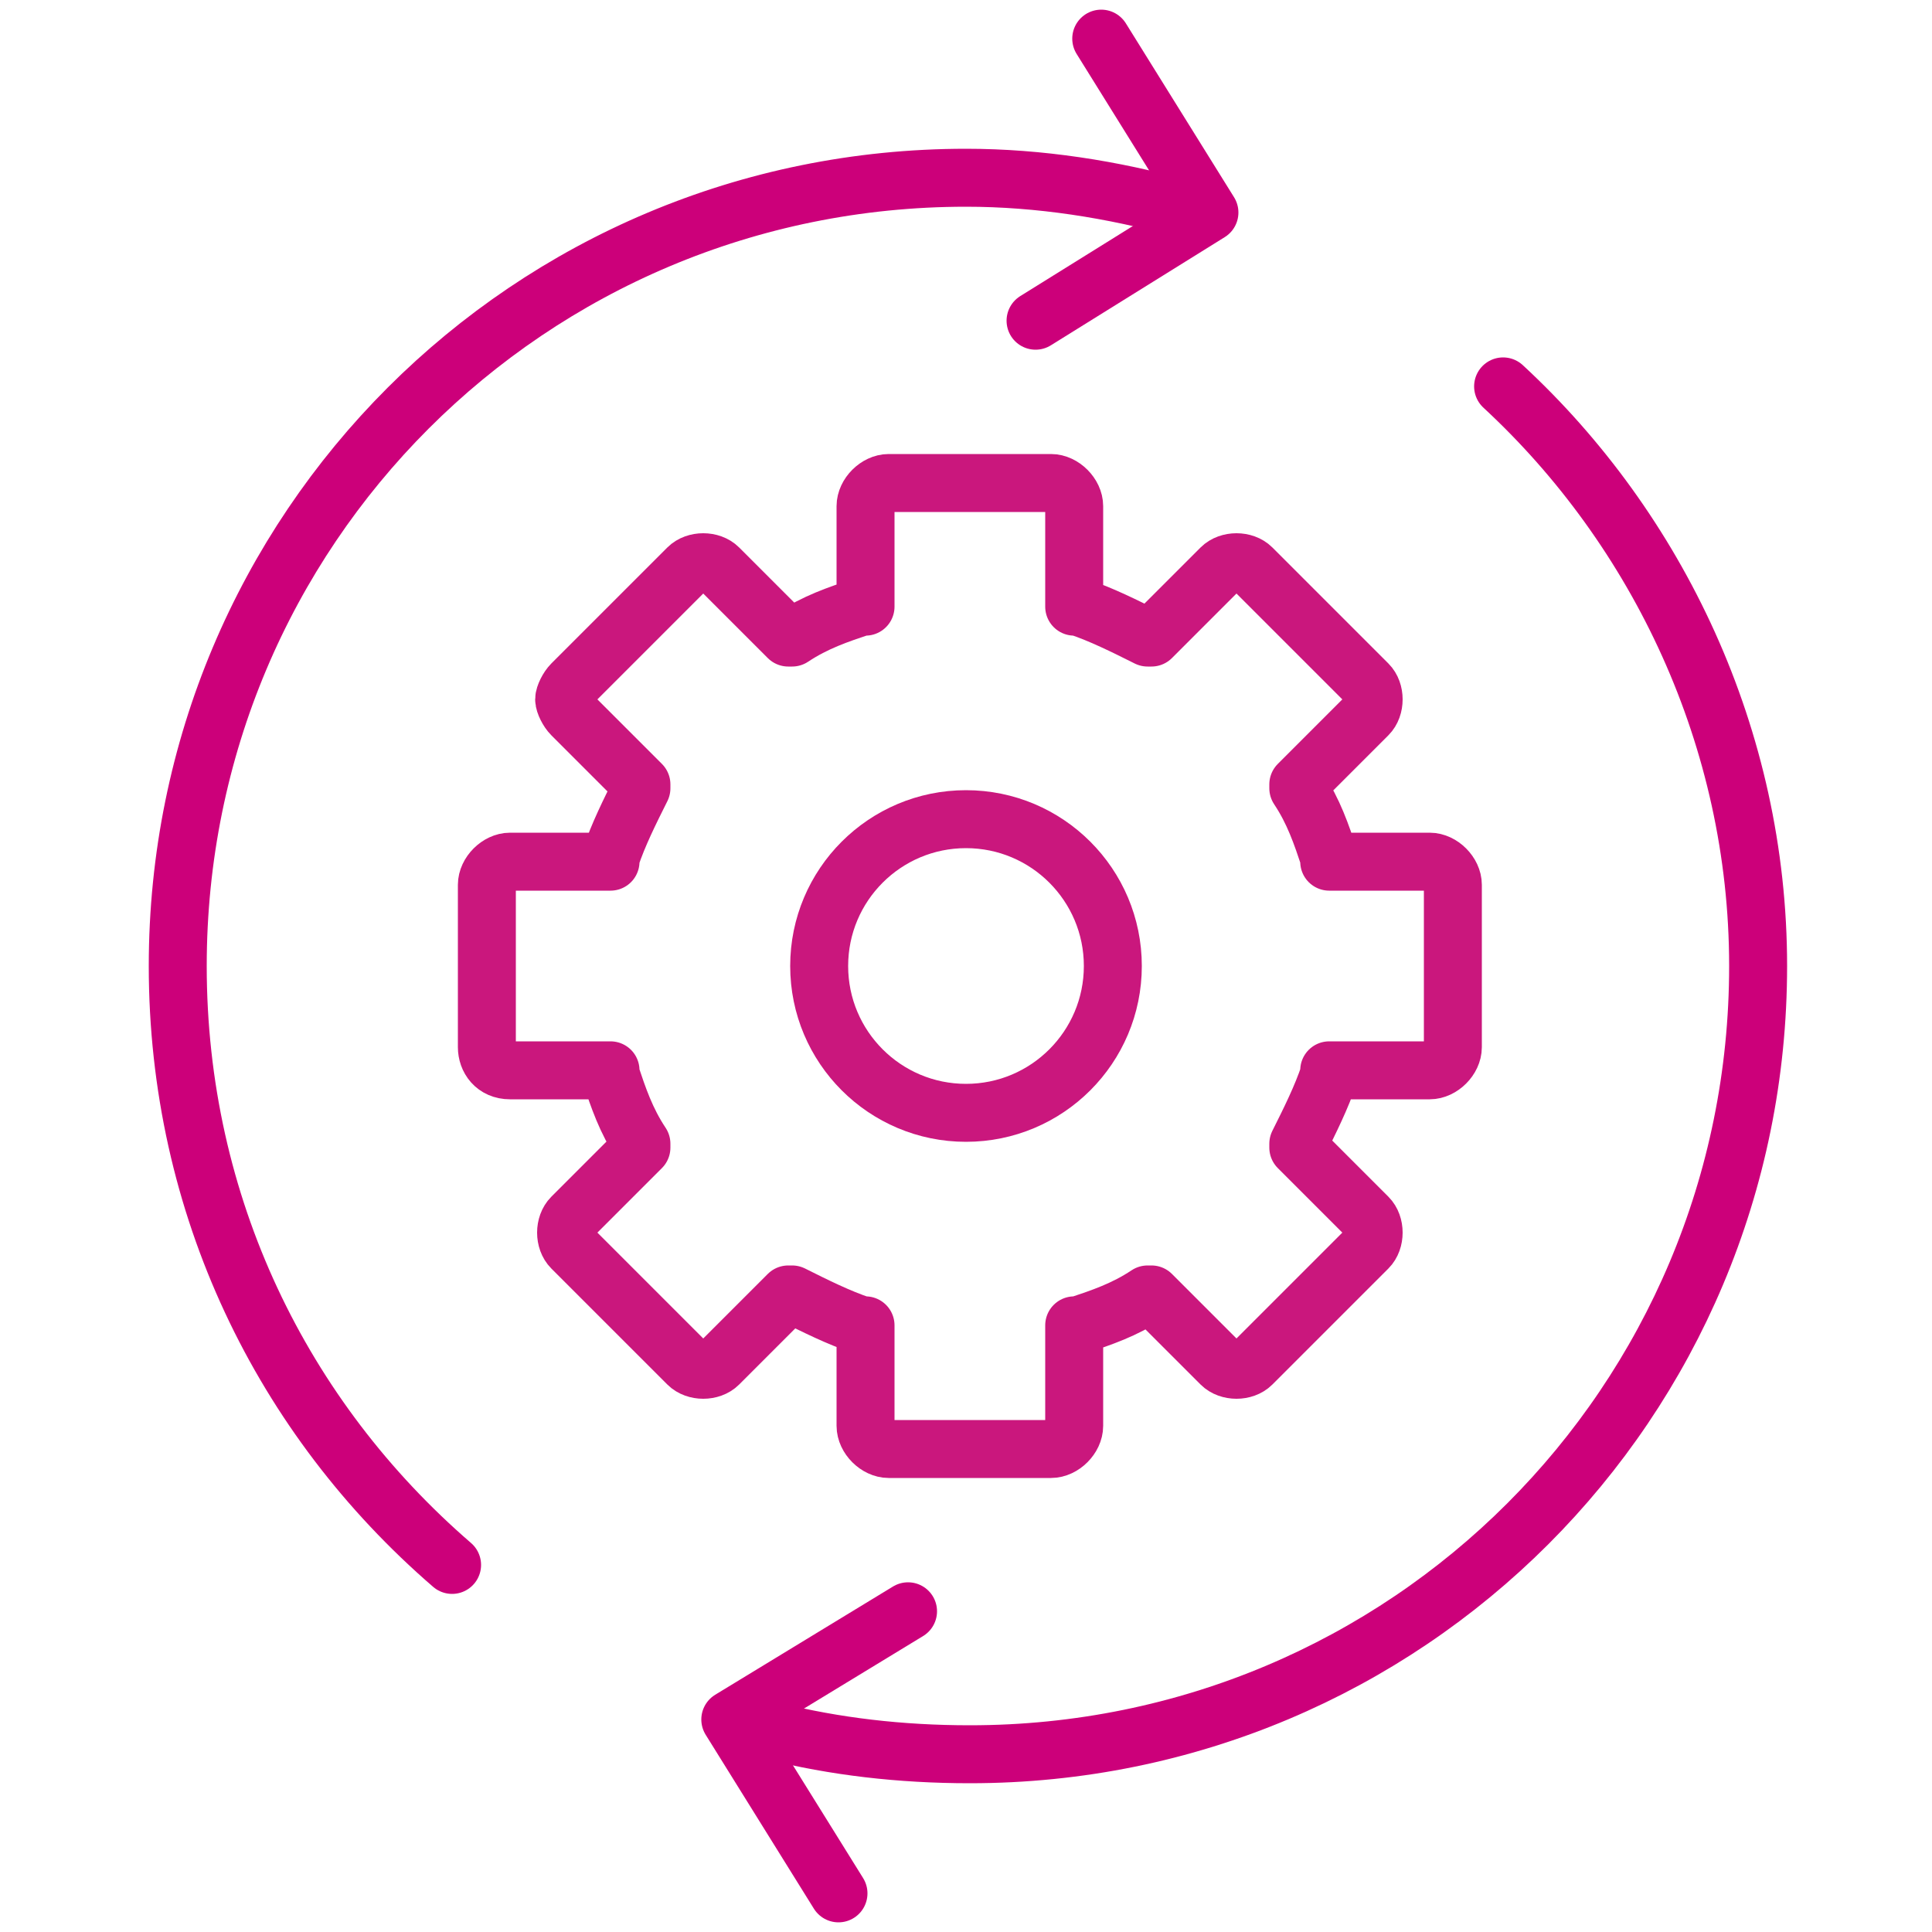
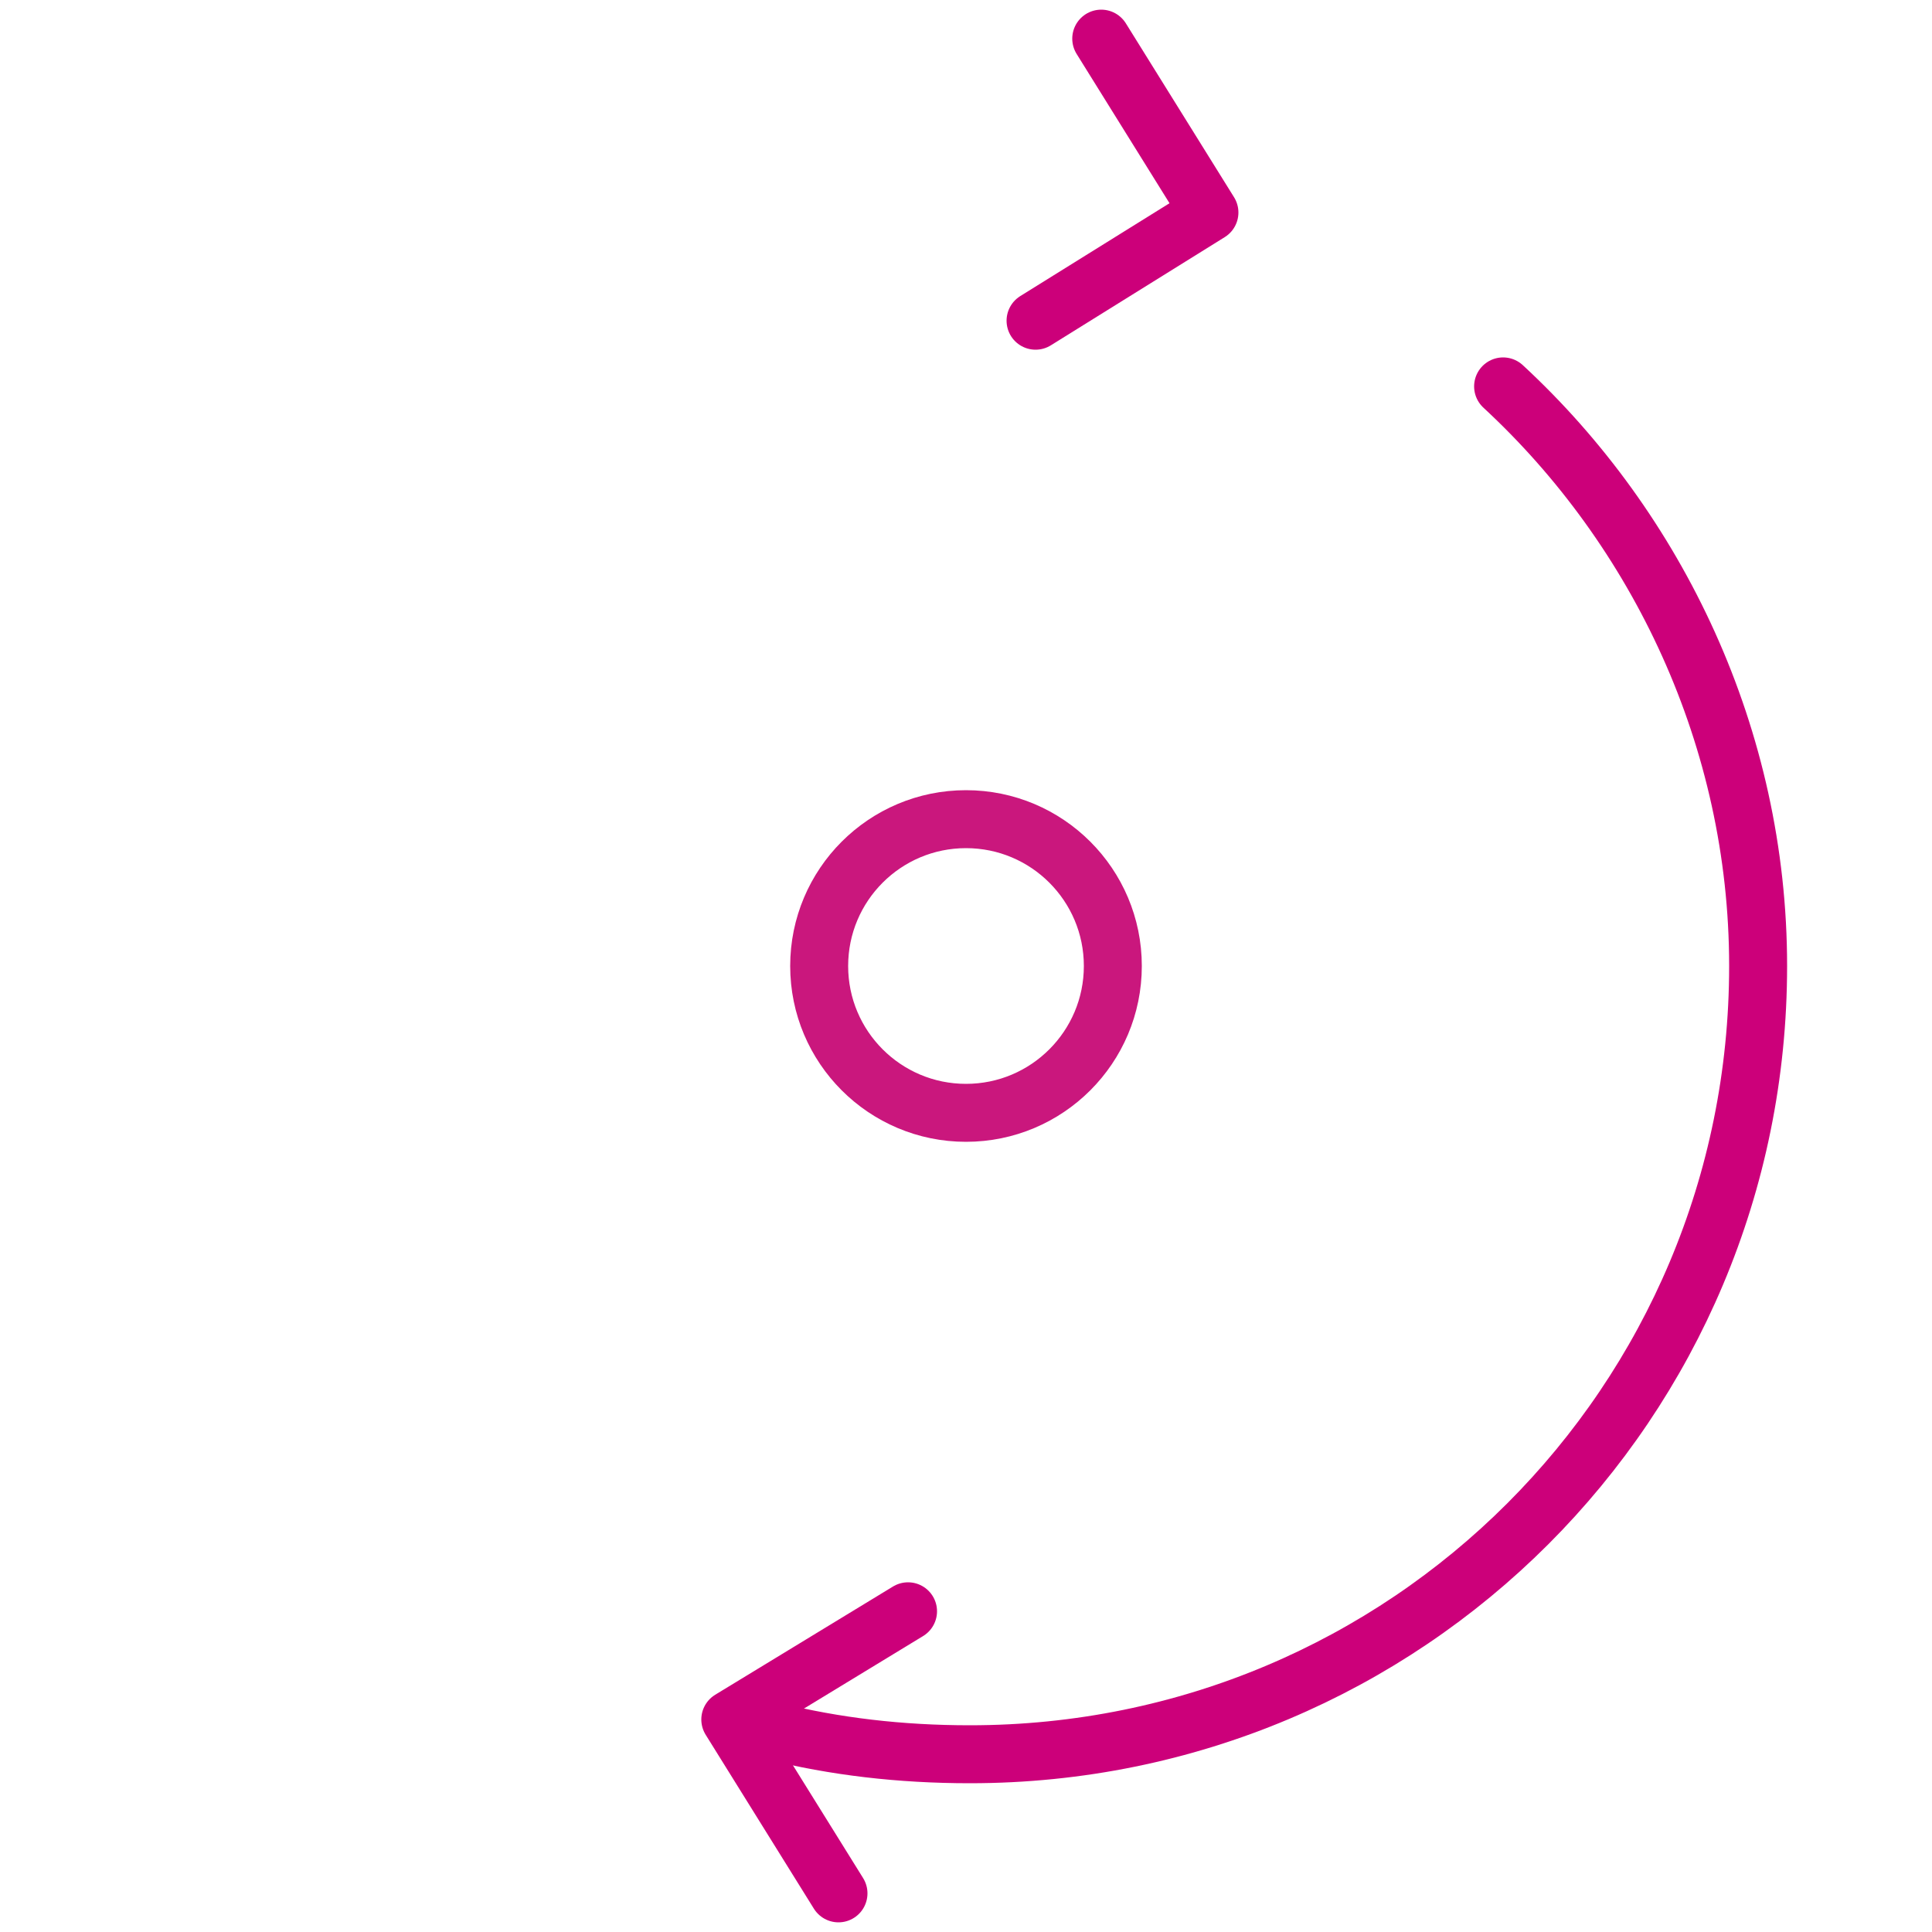
<svg xmlns="http://www.w3.org/2000/svg" version="1.1" id="Layer_1" x="0px" y="0px" viewBox="0 0 50 50" style="enable-background:new 0 0 50 50;" xml:space="preserve">
  <style type="text/css">
	.st0{fill:none;stroke:#CA177D;stroke-width:1.5;stroke-linecap:round;stroke-linejoin:round;stroke-miterlimit:10;}
	.st1{fill:none;stroke:#cc007a;stroke-width:1.5;stroke-linecap:round;stroke-linejoin:round;stroke-miterlimit:10;}
</style>
  <g id="XMLID_18326_">
    <g id="XMLID_18636_">
-       <path id="XMLID_18638_" class="st0" d="M13.2,27.7h2.6l0,0.1c0.2,0.6,0.4,1.2,0.8,1.8l0,0.1l-1.8,1.8c-0.2,0.2-0.2,0.6,0,0.8l3,3    c0.2,0.2,0.6,0.2,0.8,0l1.8-1.8l0.1,0c0.6,0.3,1.2,0.6,1.8,0.8l0.1,0v2.6c0,0.3,0.3,0.6,0.6,0.6h4.2c0.3,0,0.6-0.3,0.6-0.6v-2.6    l0.1,0c0.6-0.2,1.2-0.4,1.8-0.8l0.1,0l1.8,1.8c0.2,0.2,0.6,0.2,0.8,0l3-3c0.2-0.2,0.2-0.6,0-0.8l-1.8-1.8l0-0.1    c0.3-0.6,0.6-1.2,0.8-1.8l0-0.1h2.6c0.3,0,0.6-0.3,0.6-0.6v-4.2c0-0.3-0.3-0.6-0.6-0.6h-2.6l0-0.1c-0.2-0.6-0.4-1.2-0.8-1.8l0-0.1    l1.8-1.8c0.2-0.2,0.2-0.6,0-0.8l-3-3c-0.2-0.2-0.6-0.2-0.8,0l-1.8,1.8l-0.1,0c-0.6-0.3-1.2-0.6-1.8-0.8l-0.1,0v-2.6    c0-0.3-0.3-0.6-0.6-0.6h-4.2c-0.3,0-0.6,0.3-0.6,0.6v2.6l-0.1,0c-0.6,0.2-1.2,0.4-1.8,0.8l-0.1,0l-1.8-1.8c-0.2-0.2-0.6-0.2-0.8,0    l-3,3c-0.1,0.1-0.2,0.3-0.2,0.4s0.1,0.3,0.2,0.4l1.8,1.8l0,0.1c-0.3,0.6-0.6,1.2-0.8,1.8l0,0.1h-2.6c-0.3,0-0.6,0.3-0.6,0.6v4.2    C12.6,27.4,12.8,27.7,13.2,27.7z" />
      <circle id="XMLID_18637_" class="st0" cx="25" cy="25" r="3.8" />
    </g>
    <g id="XMLID_18397_">
      <path id="XMLID_18635_" class="st1" d="M38.9,10c4,3.7,6.6,9.1,6.6,15c0,11.3-9.1,20.4-20.4,20.4c-1.8,0-3.5-0.2-5.1-0.6" />
-       <path id="XMLID_18630_" class="st1" d="M11.7,40.5C7.3,36.7,4.6,31.2,4.6,25C4.6,13.7,13.7,4.6,25,4.6c1.9,0,3.8,0.3,5.6,0.8" />
      <polyline id="XMLID_18609_" class="st1" points="28.5,1 31.3,5.5 26.8,8.3   " />
      <polyline id="XMLID_18602_" class="st1" points="21.7,49 18.9,44.5 23.5,41.7   " />
    </g>
  </g>
</svg>